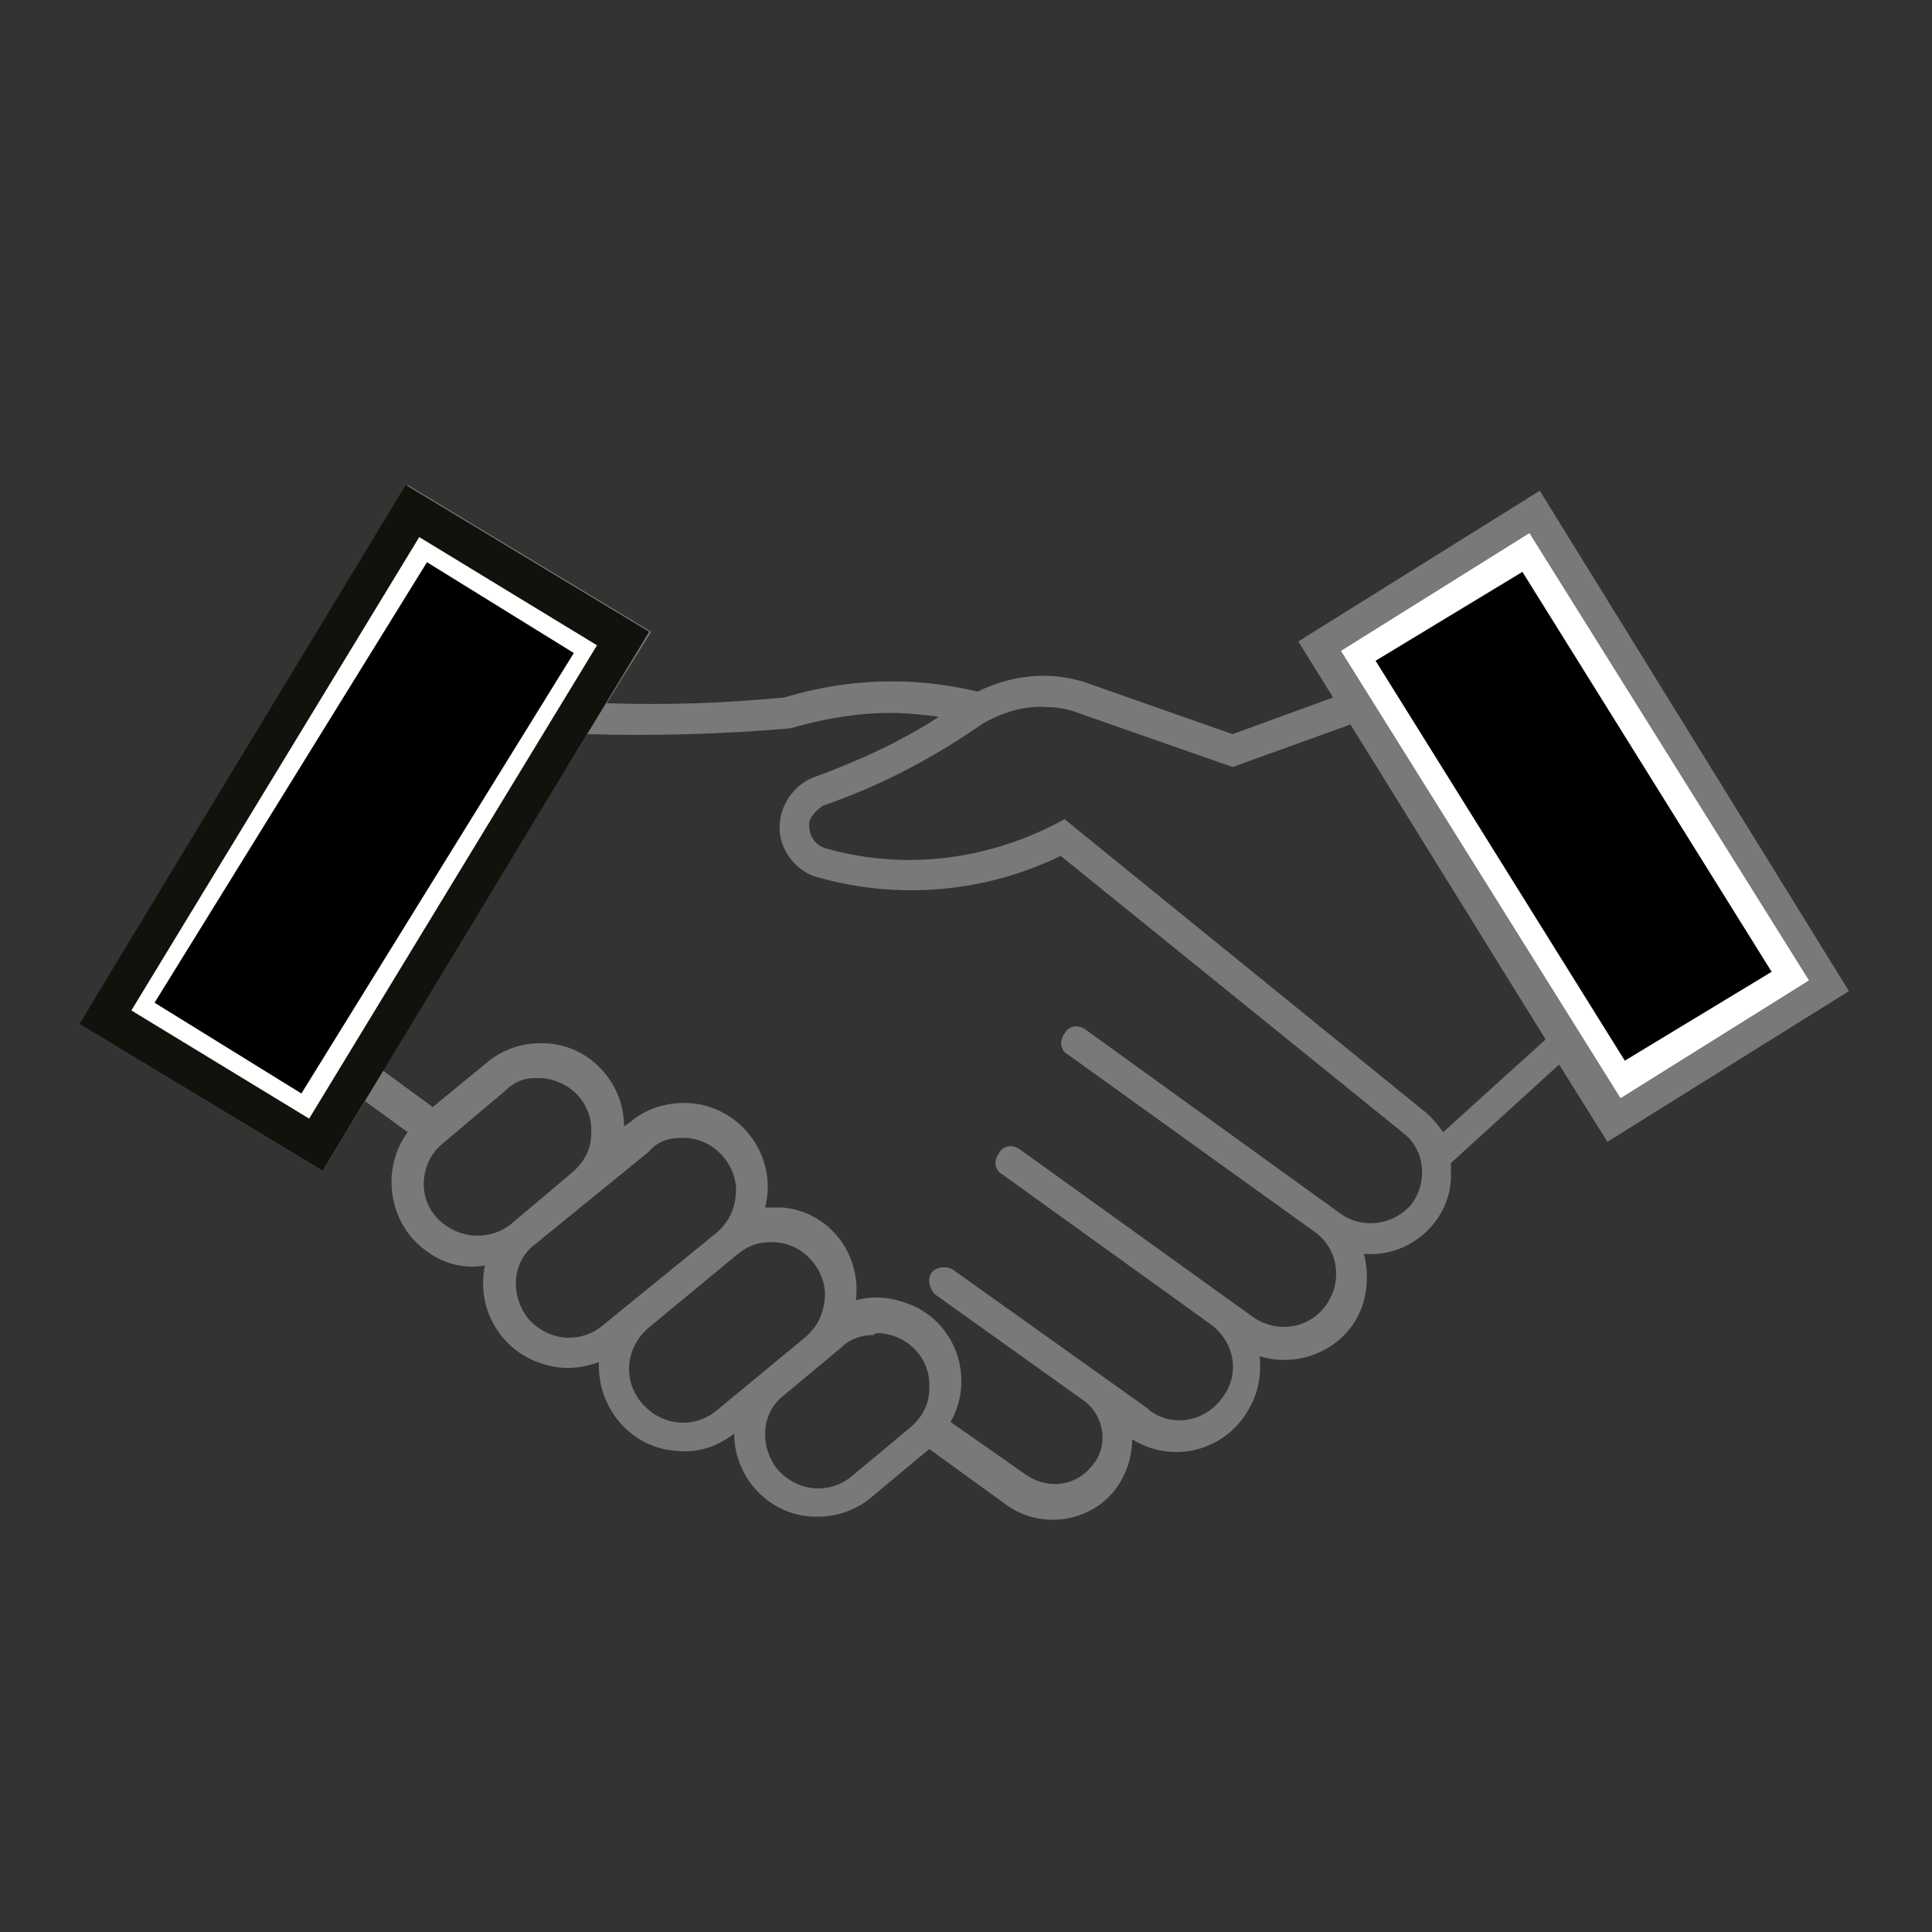
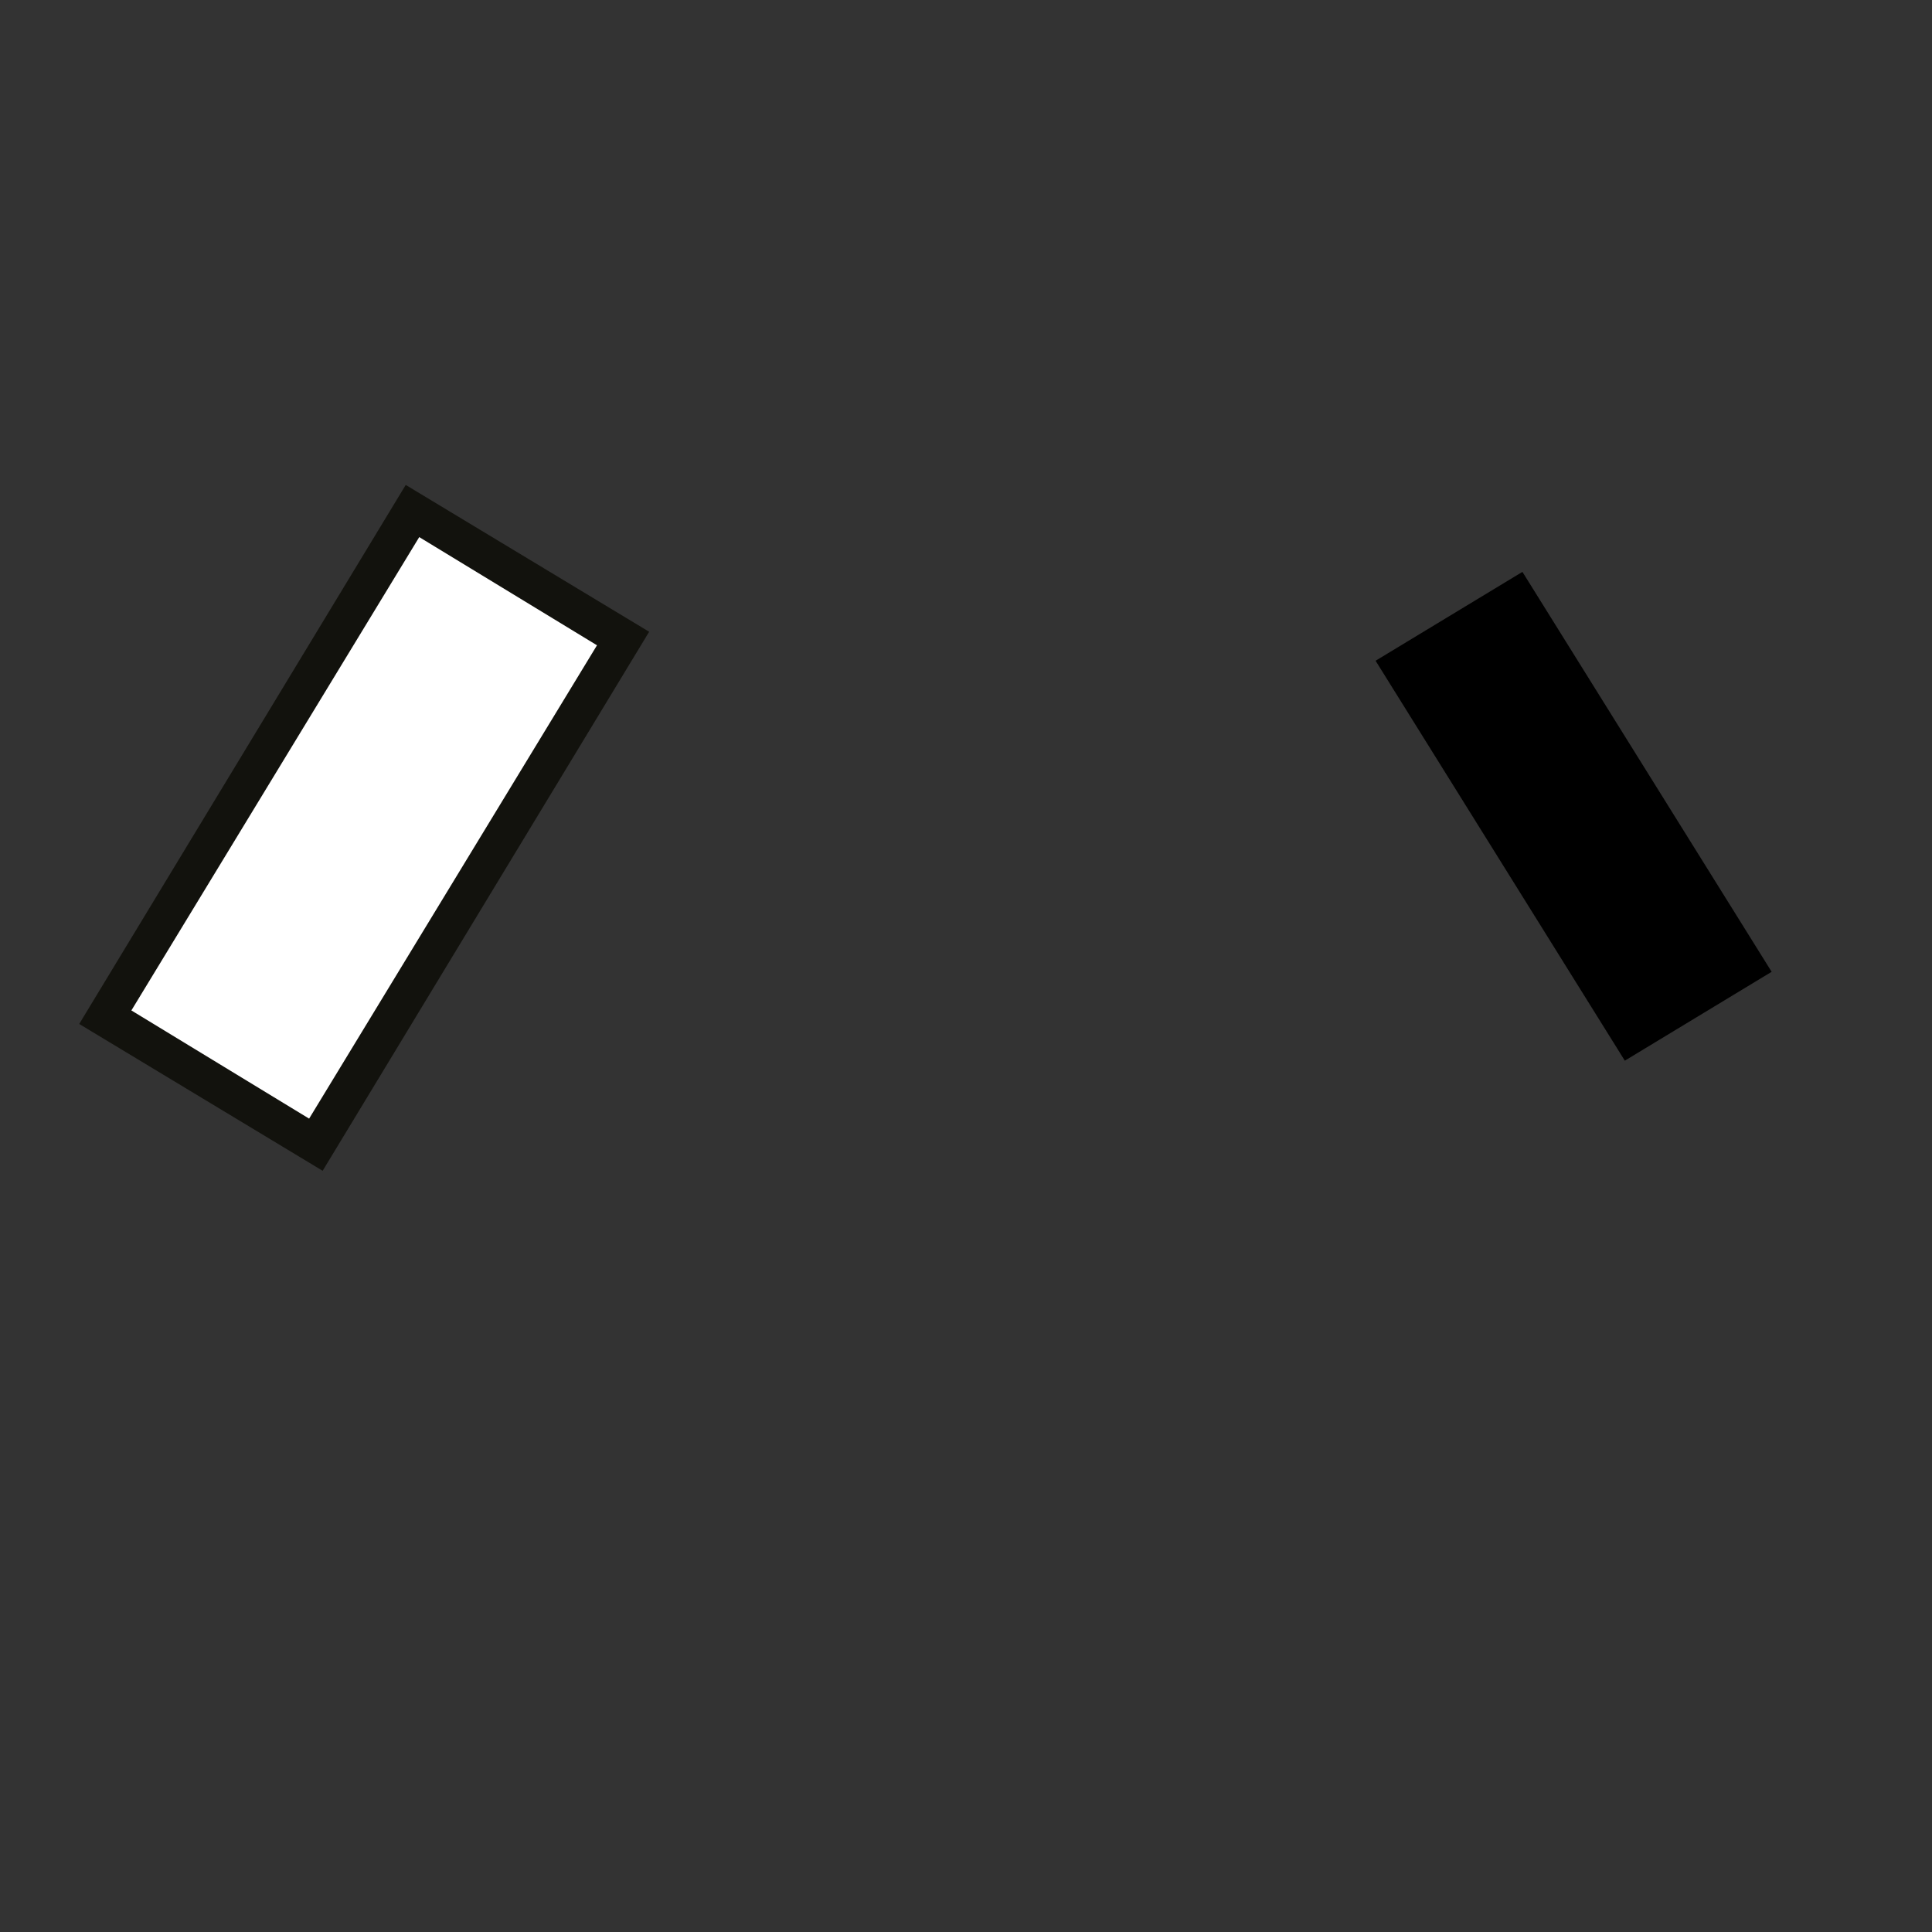
<svg xmlns="http://www.w3.org/2000/svg" version="1.1" id="Ebene_1" x="0px" y="0px" viewBox="0 0 100 100" style="enable-background:new 0 0 100 100;" xml:space="preserve">
  <rect x="0" y="0" width="100" height="100" fill="#333333" stroke="none" />
  <style type="text/css">
	.st0{display:none;}
	.st1{fill:#787978;}
	.st2{fill:#FFFFFF;}
	.st3{fill:#12120D;}
</style>
  <g id="Ebene_3" class="st0">
</g>
  <g id="Layer_1">
</g>
  <g id="Ebene_2_00000137092675699252531580000002056054215783939774_">
    <g>
      <g id="path2743">
-         <path class="st1" d="M21.1,25.1L4.1,53l12.6,7.6l2.2-3.6l2.2,1.6c-1.4,1.9-1,4.7,0.9,6.1c0.9,0.7,2,1,3.1,0.8     c-0.5,2.4,1,4.7,3.4,5.2c0.8,0.2,1.7,0.1,2.5-0.2c-0.1,2.4,1.7,4.5,4.1,4.6c1,0.1,2-0.2,2.9-0.9c0,2.4,2,4.4,4.4,4.3     c1,0,2-0.4,2.7-1l3-2.5c0,0,0,0,0,0l4,2.9c1.8,1.3,4.4,0.9,5.7-0.9c0.5-0.7,0.8-1.6,0.8-2.5c2.1,1.3,4.8,0.6,6-1.5     c0.5-0.8,0.7-1.8,0.6-2.8c2.3,0.7,4.8-0.6,5.4-2.9c0.2-0.8,0.2-1.6,0-2.4c2.3,0.2,4.4-1.6,4.5-3.9c0-0.3,0-0.5,0-0.8l5.6-5.1     l2.5,4l12.5-7.8L79.7,25.4l-12.5,7.8l1.8,2.9L63.8,38l-7.4-2.6c-1.9-0.7-4-0.5-5.8,0.4c-3.3-0.8-6.7-0.7-10,0.3     c-3.1,0.3-6.1,0.4-9.2,0.3l2.3-3.7L21.1,25.1z M21.6,27.3l9.8,5.9L16.1,58.4l-9.8-6L21.6,27.3z M54.2,36.6c0.5,0,1.1,0.1,1.6,0.3     l8,2.8l6.1-2.2L80,53.8l-5.3,4.8c-0.3-0.4-0.6-0.8-1-1.1L55.1,42.4c-3.8,2.1-8.2,2.7-12.4,1.5c-0.6-0.2-0.9-0.8-0.8-1.4     c0.1-0.3,0.4-0.6,0.7-0.8c2.9-1,5.6-2.4,8.2-4.2C51.8,36.9,53,36.5,54.2,36.6L54.2,36.6z M46.1,36.9c0.8,0,1.7,0.1,2.5,0.2     c-2,1.3-4.2,2.3-6.4,3.1c-1.4,0.5-2.2,2.1-1.7,3.5c0.3,0.8,1,1.5,1.8,1.7c4.2,1.2,8.7,0.8,12.6-1.1l17.8,14.4     c1.1,0.9,1.2,2.6,0.3,3.7c-0.9,1-2.4,1.2-3.5,0.5l-13.3-9.6c-0.4-0.3-0.9-0.2-1.1,0.2c-0.3,0.4-0.2,0.9,0.2,1.1l12.8,9.2     c1.2,0.9,1.4,2.6,0.5,3.8c-0.9,1.2-2.5,1.4-3.7,0.6l-12.1-8.7c-0.4-0.3-0.9-0.2-1.1,0.2c-0.3,0.4-0.2,0.9,0.2,1.1l10.7,7.7     c1.3,0.9,1.6,2.6,0.7,3.8c-0.9,1.3-2.6,1.6-3.8,0.7c0,0-0.1-0.1-0.1-0.1l-10.1-7.2c-0.4-0.2-0.9-0.1-1.1,0.2     c-0.2,0.3-0.1,0.8,0.2,1.1l7.7,5.5c1.1,0.8,1.3,2.4,0.4,3.4c-0.8,1-2.2,1.2-3.3,0.5l-4-2.8c1.2-2.1,0.4-4.8-1.7-5.9     c-1-0.5-2.1-0.7-3.2-0.4c0.3-2.4-1.4-4.6-3.8-4.8c-0.3,0-0.6,0-0.9,0c0.6-2.3-0.8-4.7-3.2-5.3c-1.3-0.3-2.8,0-3.8,0.9l-0.3,0.2     c0-2.4-2-4.4-4.4-4.3c-1,0-2,0.4-2.7,1l-2.8,2.3l-2.6-1.9L30.4,38c3.5,0.1,7,0,10.5-0.3C42.6,37.2,44.4,36.9,46.1,36.9L46.1,36.9     z M27.7,55.8c0.1,0,0.2,0,0.3,0c1.5,0.1,2.7,1.3,2.6,2.9c0,0.8-0.4,1.5-1,2l-3.2,2.7c-1.2,0.9-2.9,0.7-3.9-0.5     c-0.9-1.1-0.7-2.8,0.4-3.7l3.2-2.7C26.6,56,27.1,55.8,27.7,55.8L27.7,55.8L27.7,55.8z M35.2,58.9c1.5-0.1,2.8,1.1,2.9,2.6     c0,0.9-0.3,1.7-1,2.3l-5.9,4.8c-1.2,1-2.9,0.8-3.9-0.4c-0.9-1.2-0.8-2.9,0.4-3.8l5.9-4.8C34,59.1,34.6,58.9,35.2,58.9z      M39.8,64.3c1.5-0.1,2.8,1.1,2.9,2.6c0,0.9-0.3,1.7-1,2.3l-4.6,3.8c-1.2,1-2.9,0.8-3.9-0.4c-1-1.2-0.8-2.9,0.4-3.9l4.6-3.8     C38.7,64.5,39.2,64.3,39.8,64.3L39.8,64.3z M45.5,69c1.5,0.1,2.7,1.3,2.6,2.9c0,0.8-0.4,1.5-1,2l-3,2.5c-1.2,1-2.9,0.8-3.9-0.4     c-0.9-1.2-0.8-2.9,0.4-3.8l3-2.5c0.4-0.4,1-0.6,1.6-0.6C45.3,69,45.4,69,45.5,69L45.5,69z" />
-       </g>
-       <rect x="75.8" y="28.6" transform="matrix(0.848 -0.53 0.53 0.848 -10.026 49.611)" class="st2" width="11.5" height="27.3" />
+         </g>
      <polygon points="78.8,29.6 91.7,50.3 84.1,54.9 71.2,34.2   " />
      <g>
        <rect x="4.2" y="37.1" transform="matrix(0.519 -0.855 0.855 0.519 -27.532 36.741)" class="st2" width="29.4" height="11.5" />
      </g>
-       <polygon points="29.7,33.8 15.6,56.6 8,51.9 22.1,29.1   " />
      <g>
        <path class="st3" d="M21.7,27.8l9.2,5.6L16,57.9l-9.2-5.6L21.7,27.8 M21,25.1L4.1,53l12.6,7.6l16.9-27.9L21,25.1L21,25.1z" />
      </g>
    </g>
  </g>
</svg>